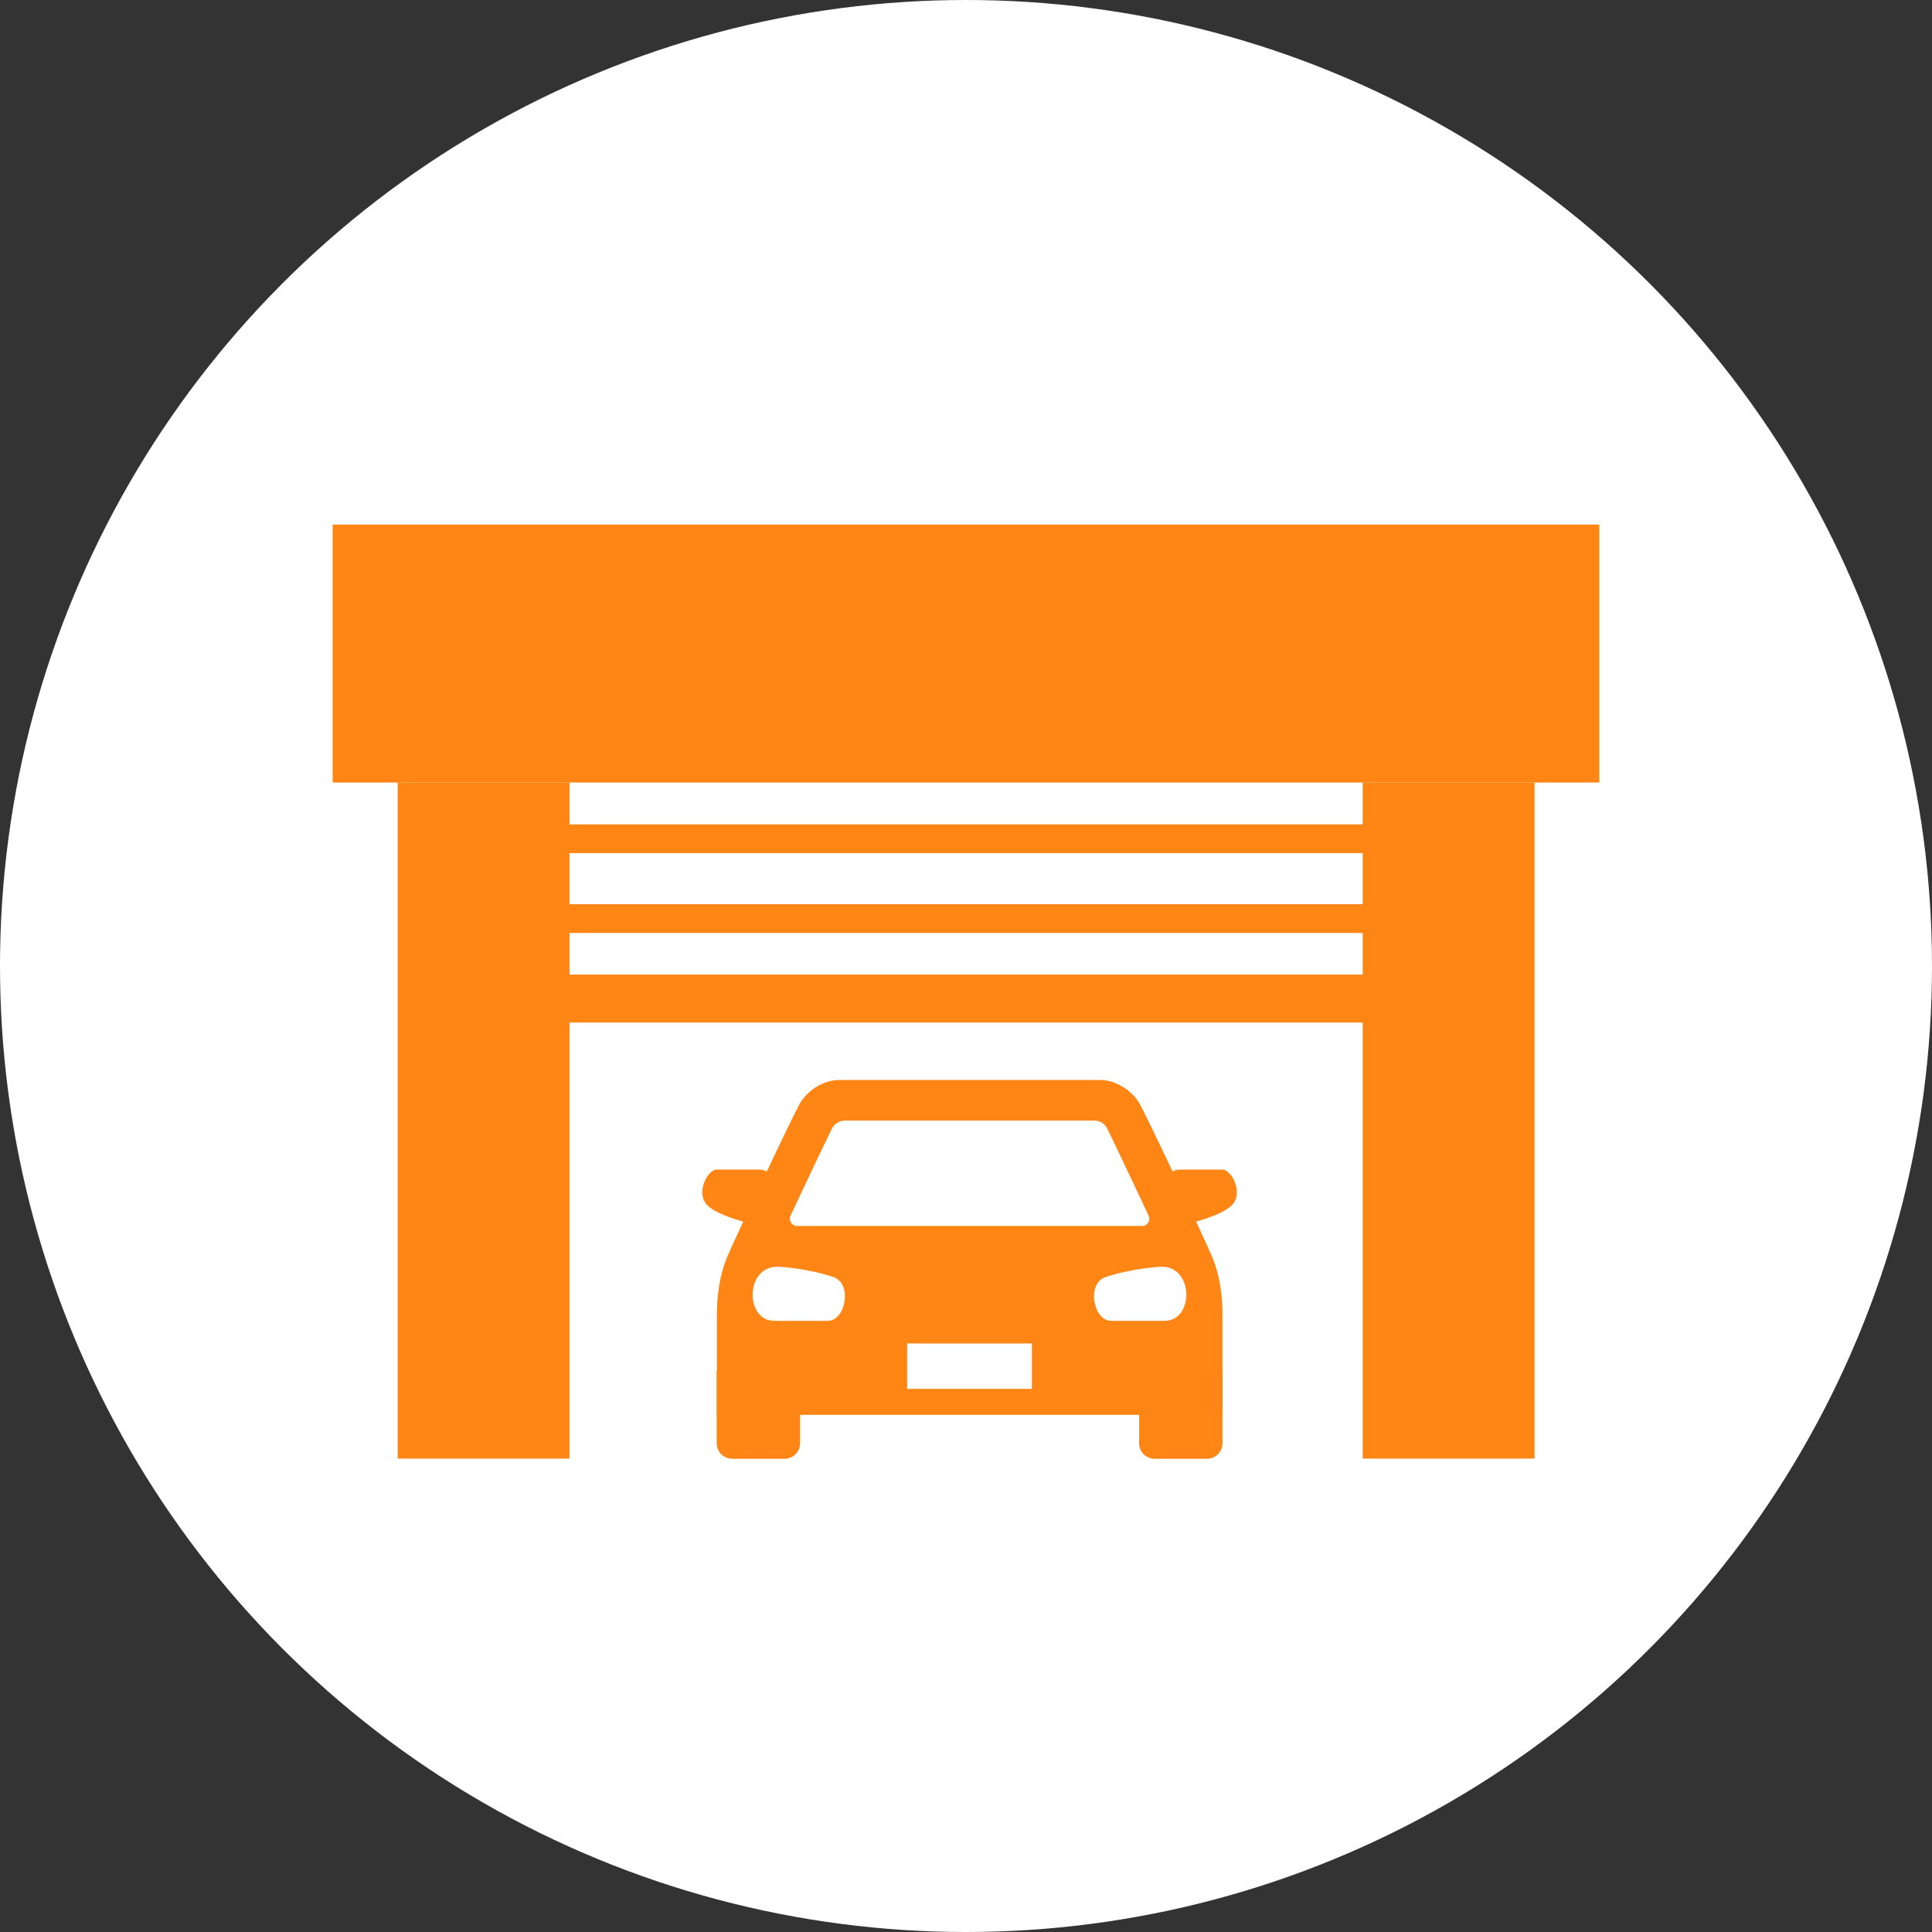
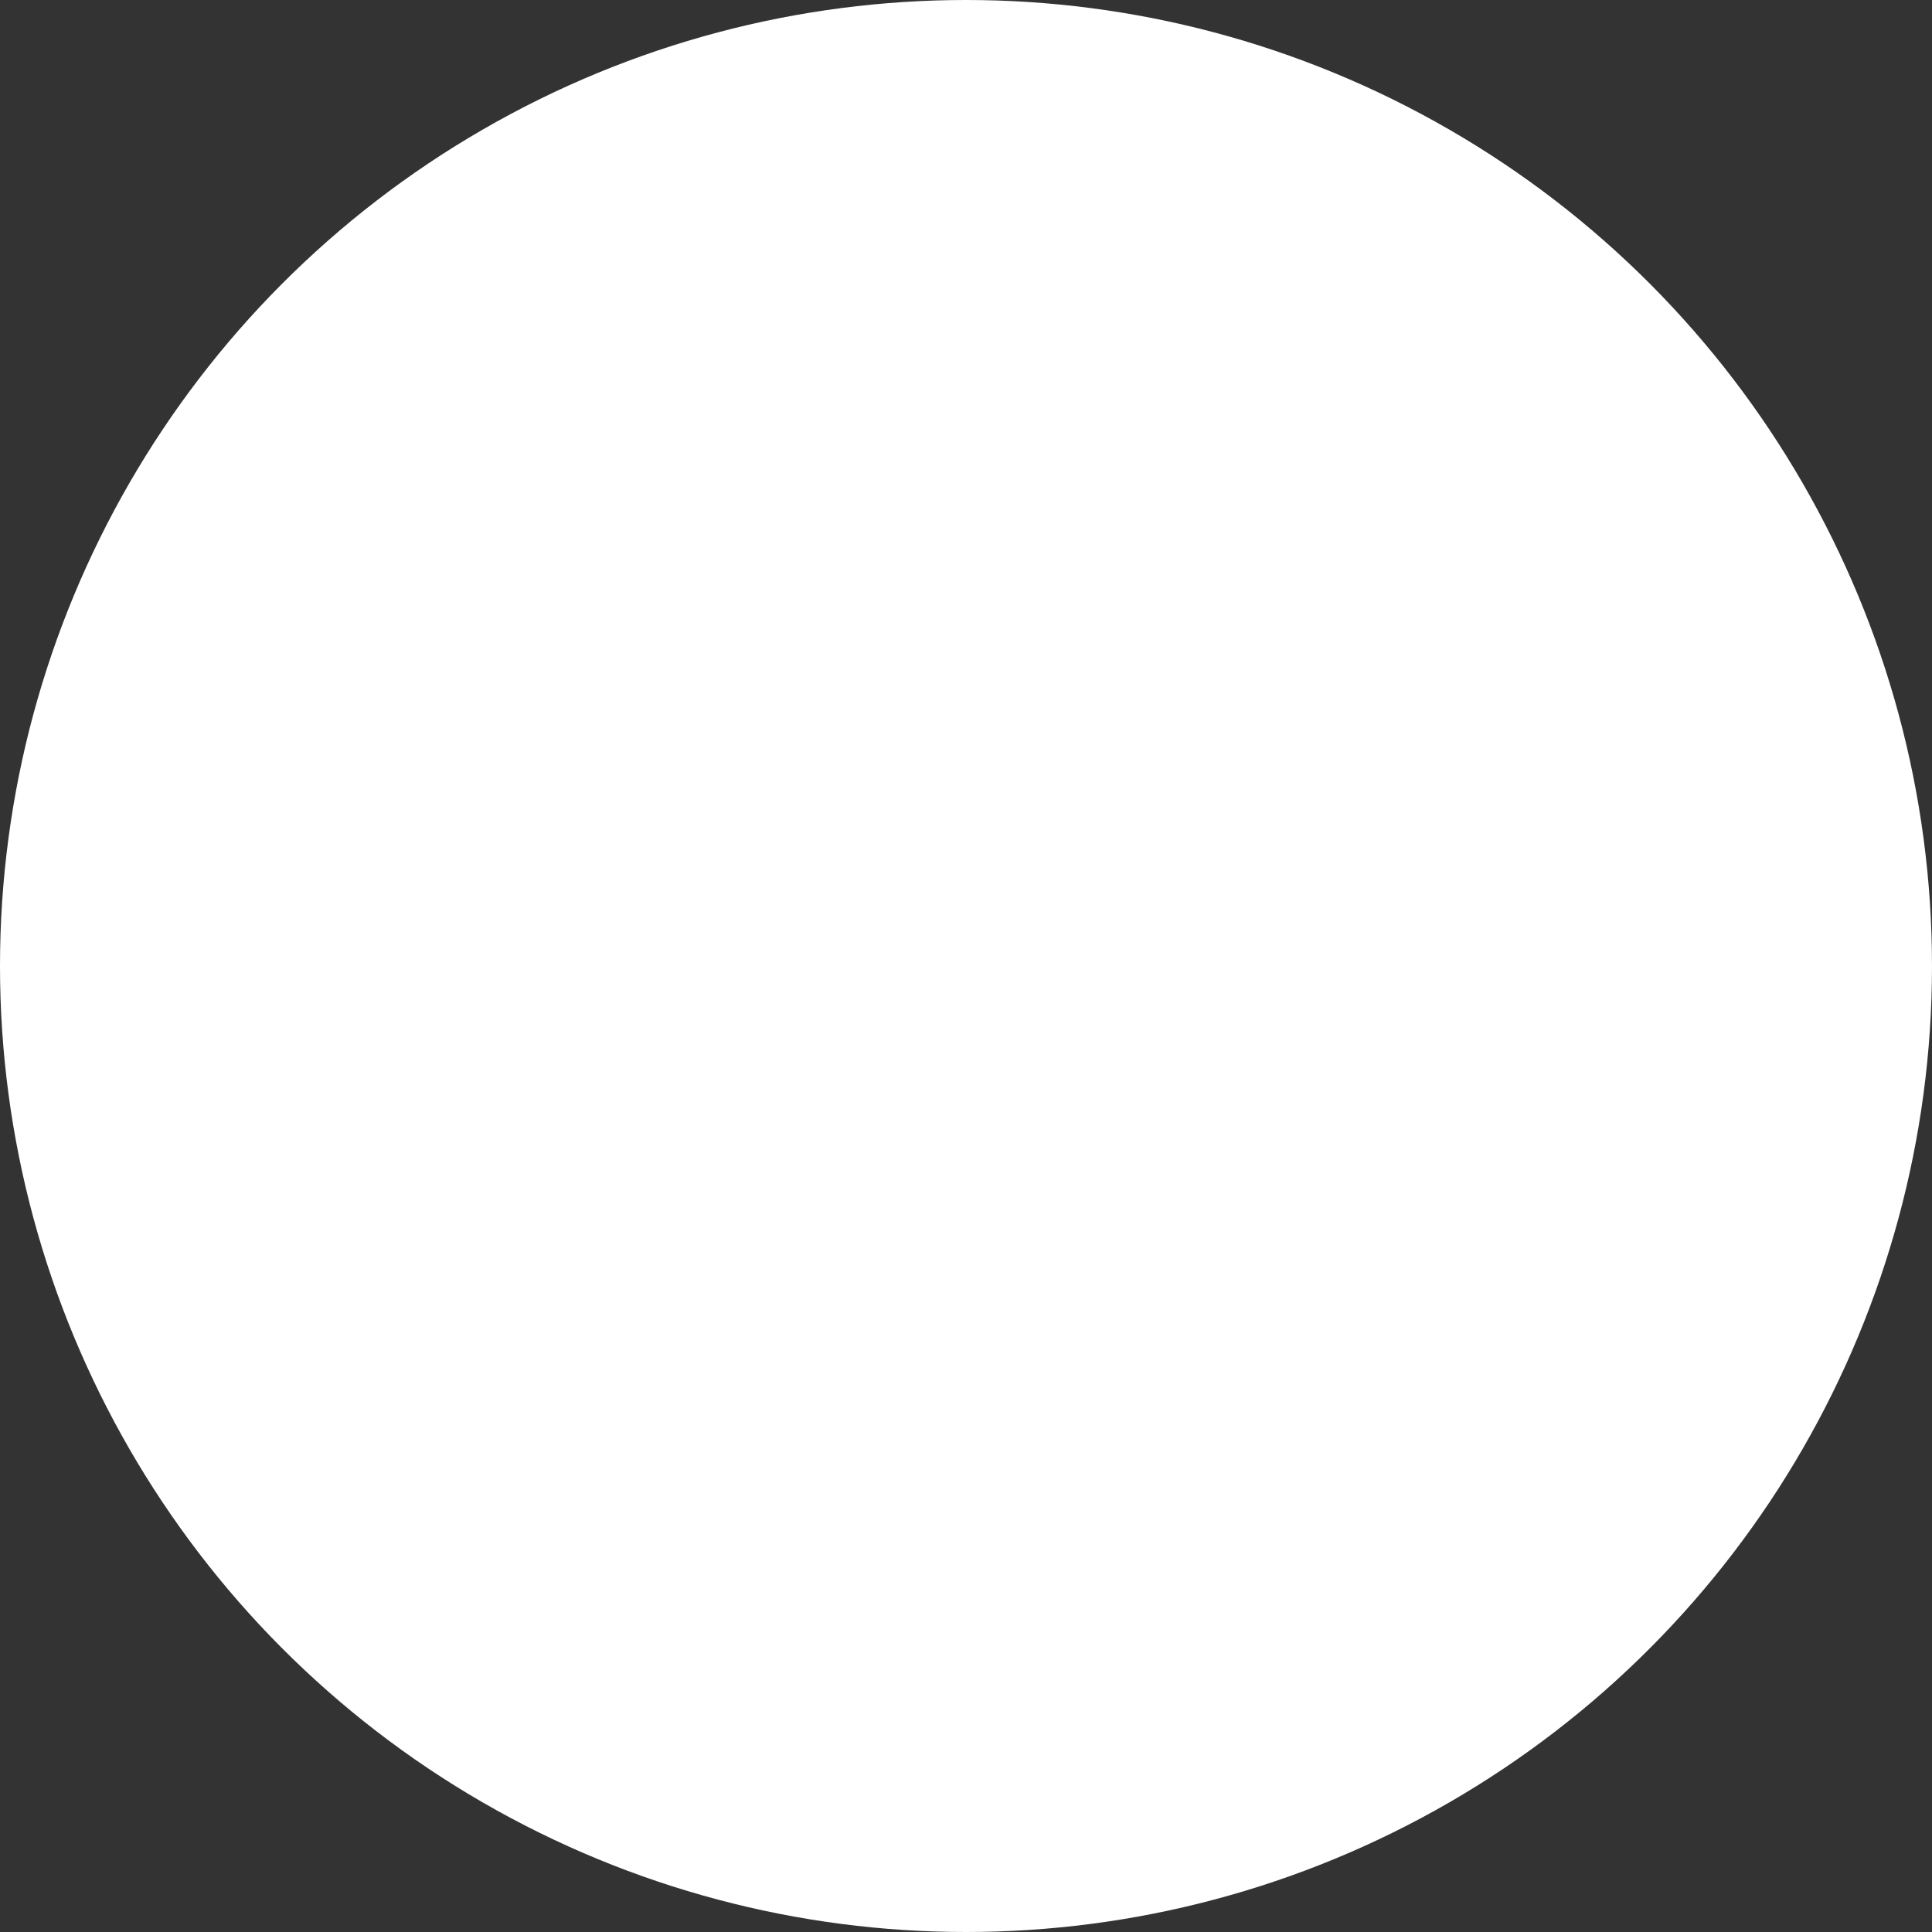
<svg xmlns="http://www.w3.org/2000/svg" width="151" height="151" viewBox="0 0 151 151" fill="none">
  <rect x="0" y="0" width="151" height="151" fill="#333333" stroke="none" />
  <circle cx="75.5" cy="75.5" r="75.5" fill="white" />
  <g clip-path="url(#clip0_619_12500)">
    <path d="M26 41V47.72V54.441V61.161H125V54.441V47.72V41H26Z" fill="#FF8515" />
-     <path d="M44.513 61.161H31.082V114.016H44.513V61.161Z" fill="#FF8515" />
    <path d="M119.935 61.161H106.504V114.016H119.935V61.161Z" fill="#FF8515" />
    <path d="M62.531 107.131H56.014V112.795C56.014 113.472 56.558 114.016 57.234 114.016H61.31C61.986 114.016 62.531 113.472 62.531 112.795V107.131Z" fill="#FF8515" />
-     <path d="M61.277 92.931C61.277 92.931 60.303 91.412 59.396 91.412H55.997C55.337 91.412 54.314 93.228 55.288 94.202C56.261 95.176 59.446 95.82 59.446 95.82L61.277 92.931Z" fill="#FF8515" />
    <path d="M89.03 107.131H95.547V112.795C95.547 113.472 95.003 114.016 94.326 114.016H90.251C89.575 114.016 89.03 113.472 89.03 112.795V107.131Z" fill="#FF8515" />
    <path d="M90.284 92.931C90.284 92.931 91.257 91.412 92.165 91.412H95.564C96.224 91.412 97.247 93.228 96.273 94.202C95.3 95.176 92.115 95.82 92.115 95.82L90.284 92.931Z" fill="#FF8515" />
-     <path d="M110.398 76.171H41.708V79.919H110.398V76.171Z" fill="#FF8515" />
-     <path d="M110.398 70.672H41.708V72.918H110.398V70.672Z" fill="#FF8515" />
    <path d="M110.398 64.431H41.708V66.676H110.398V64.431Z" fill="#FF8515" />
    <path d="M89.03 86.194C88.502 85.302 87.281 84.41 85.994 84.41H65.584C64.28 84.41 63.075 85.302 62.547 86.194C62.02 87.085 57.795 96.035 56.904 98.082C56.245 99.568 56.03 101.269 56.03 102.722V110.582H95.547V102.722C95.547 101.269 95.333 99.568 94.673 98.082C93.782 96.035 89.558 87.085 89.03 86.194ZM61.788 95.011C62.96 92.518 64.362 89.545 65.022 88.208C65.221 87.828 65.6 87.581 66.029 87.581H85.532C85.961 87.581 86.357 87.828 86.538 88.208C87.198 89.545 88.601 92.518 89.772 95.011C89.954 95.391 89.674 95.82 89.261 95.82H62.3C61.888 95.82 61.607 95.391 61.788 95.011ZM64.692 103.234H60.518C58.191 103.234 58.224 98.891 60.848 99.007C62.201 99.073 64.132 99.436 65.188 99.832C66.623 100.361 66.095 103.234 64.692 103.234ZM80.648 108.551H70.897V105.001H80.648V108.551ZM91.026 103.234H86.852C85.45 103.234 84.921 100.361 86.357 99.832C87.413 99.453 89.344 99.073 90.697 99.007C93.32 98.875 93.353 103.234 91.026 103.234Z" fill="#FF8515" />
  </g>
  <defs>
    <clipPath id="clip0_619_12500">
-       <rect width="99" height="73" fill="white" transform="translate(26 41)" />
-     </clipPath>
+       </clipPath>
  </defs>
</svg>